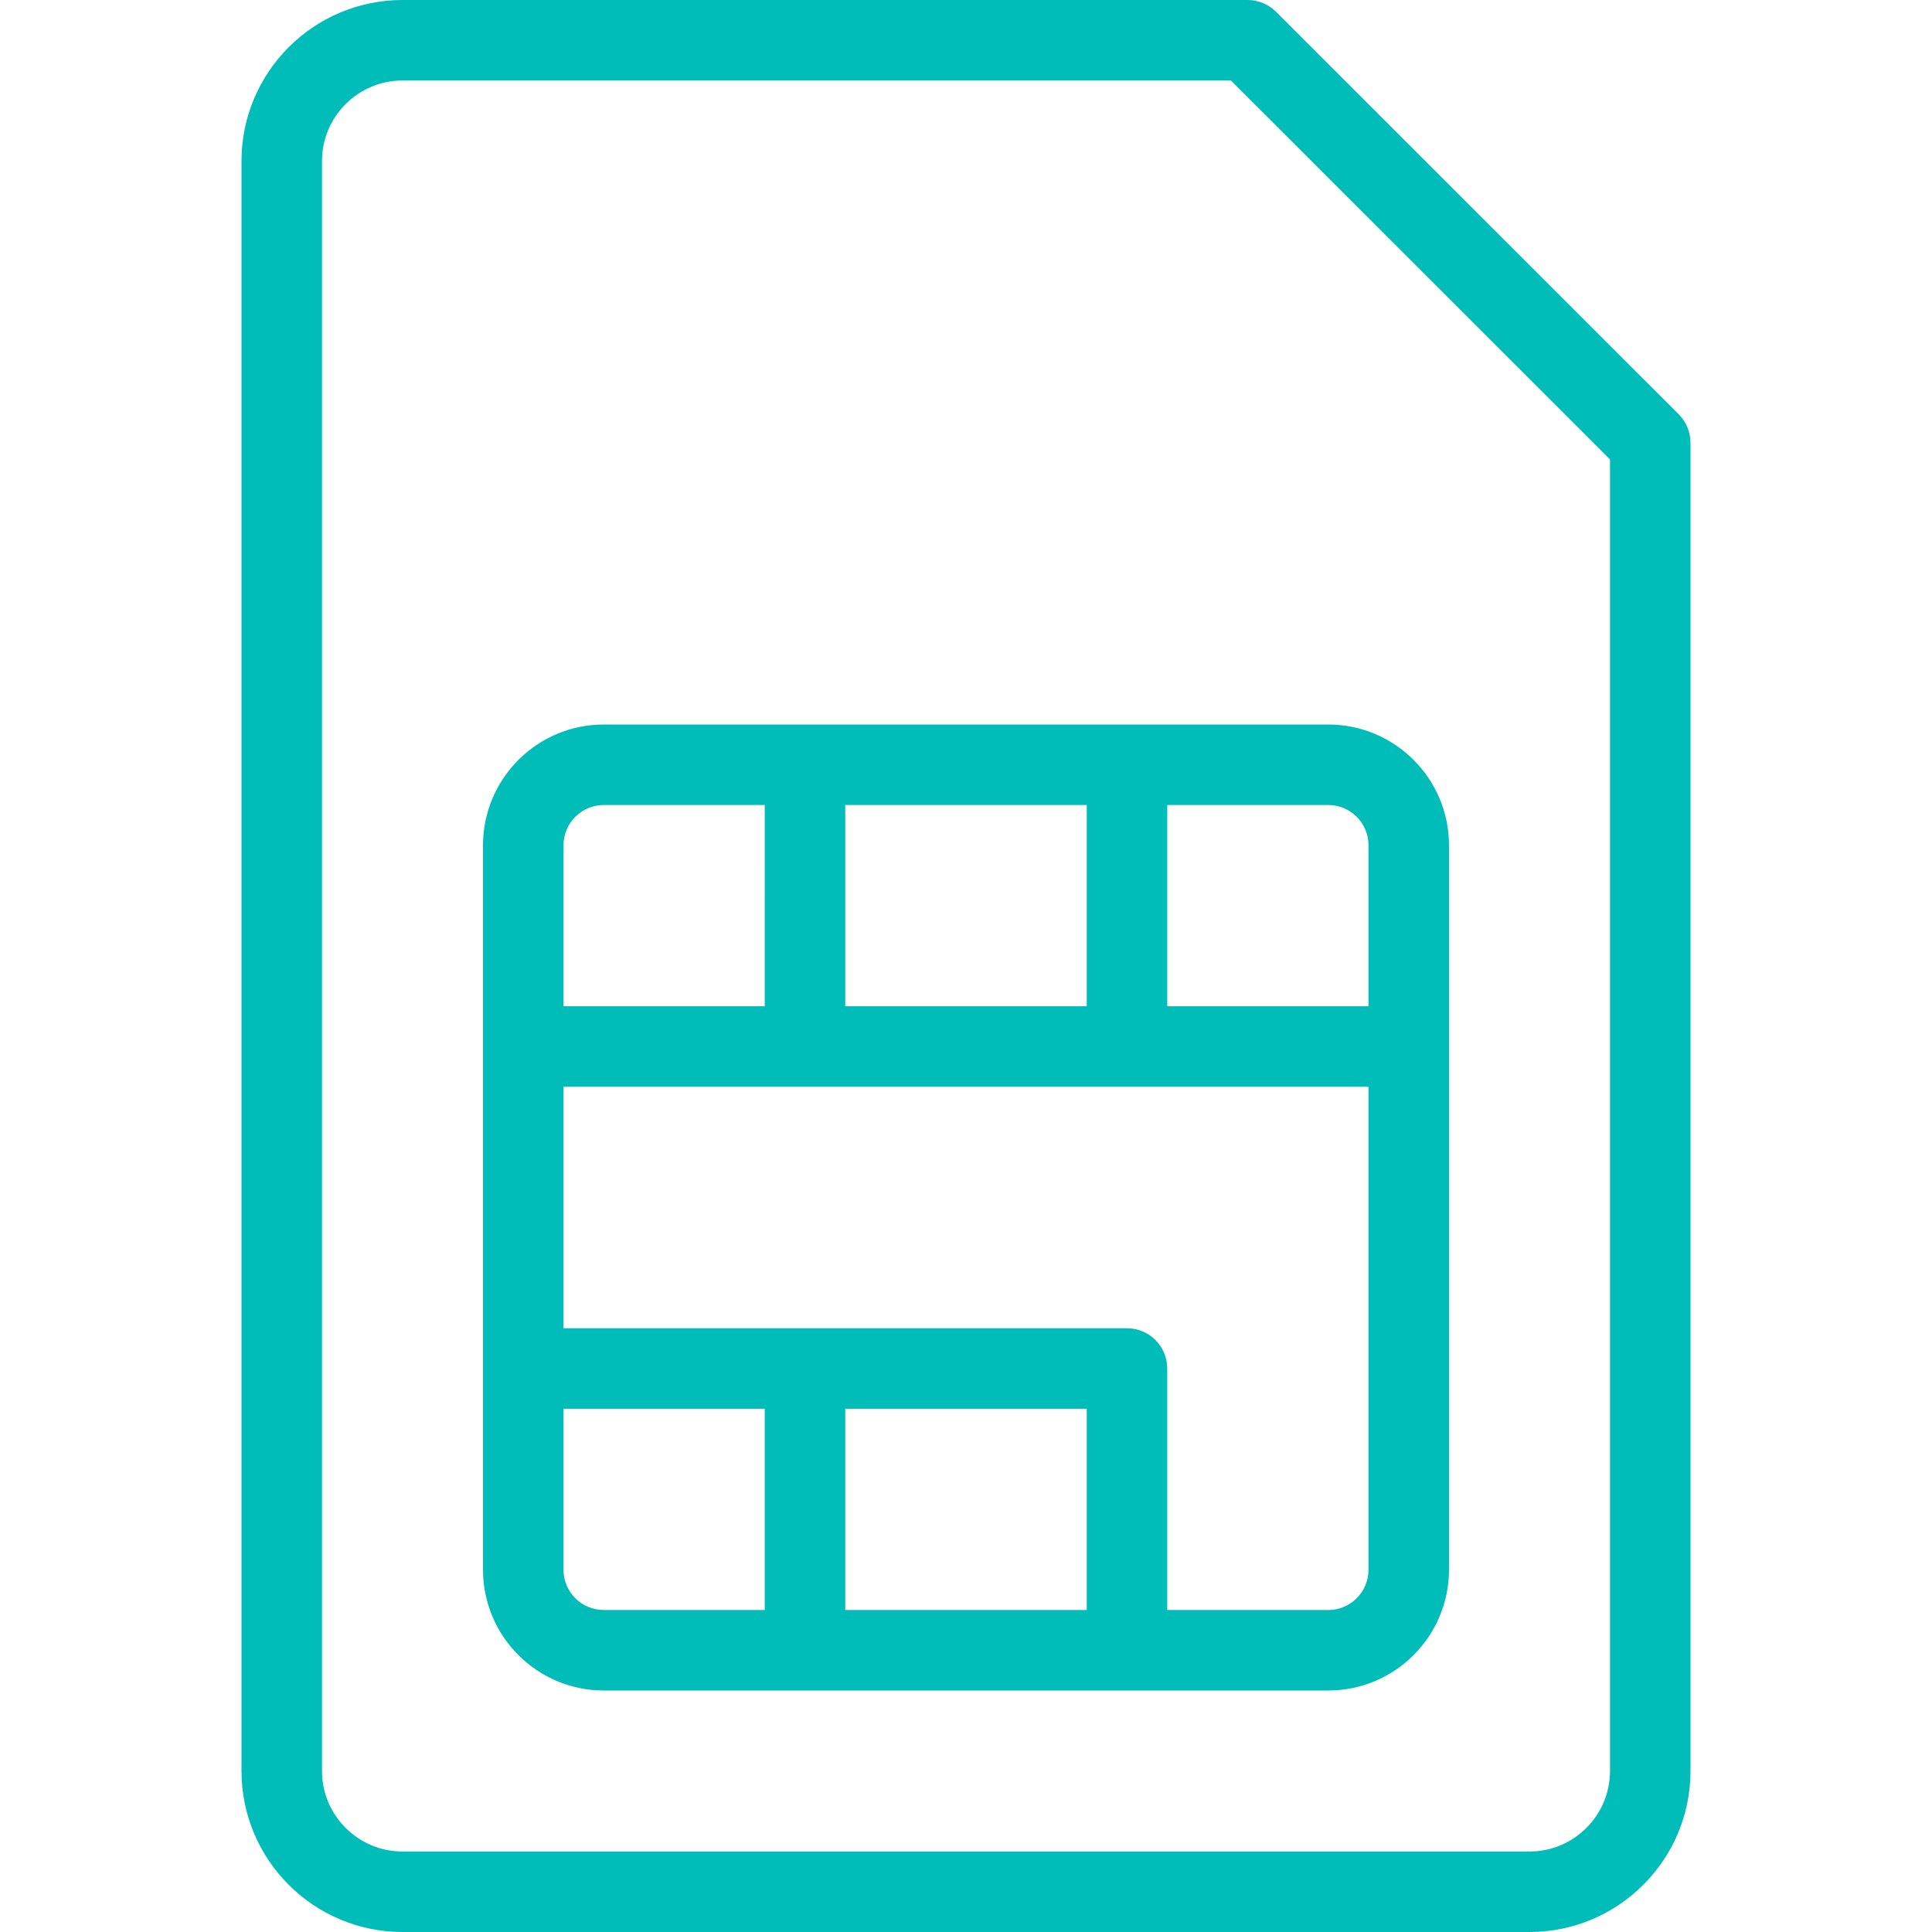
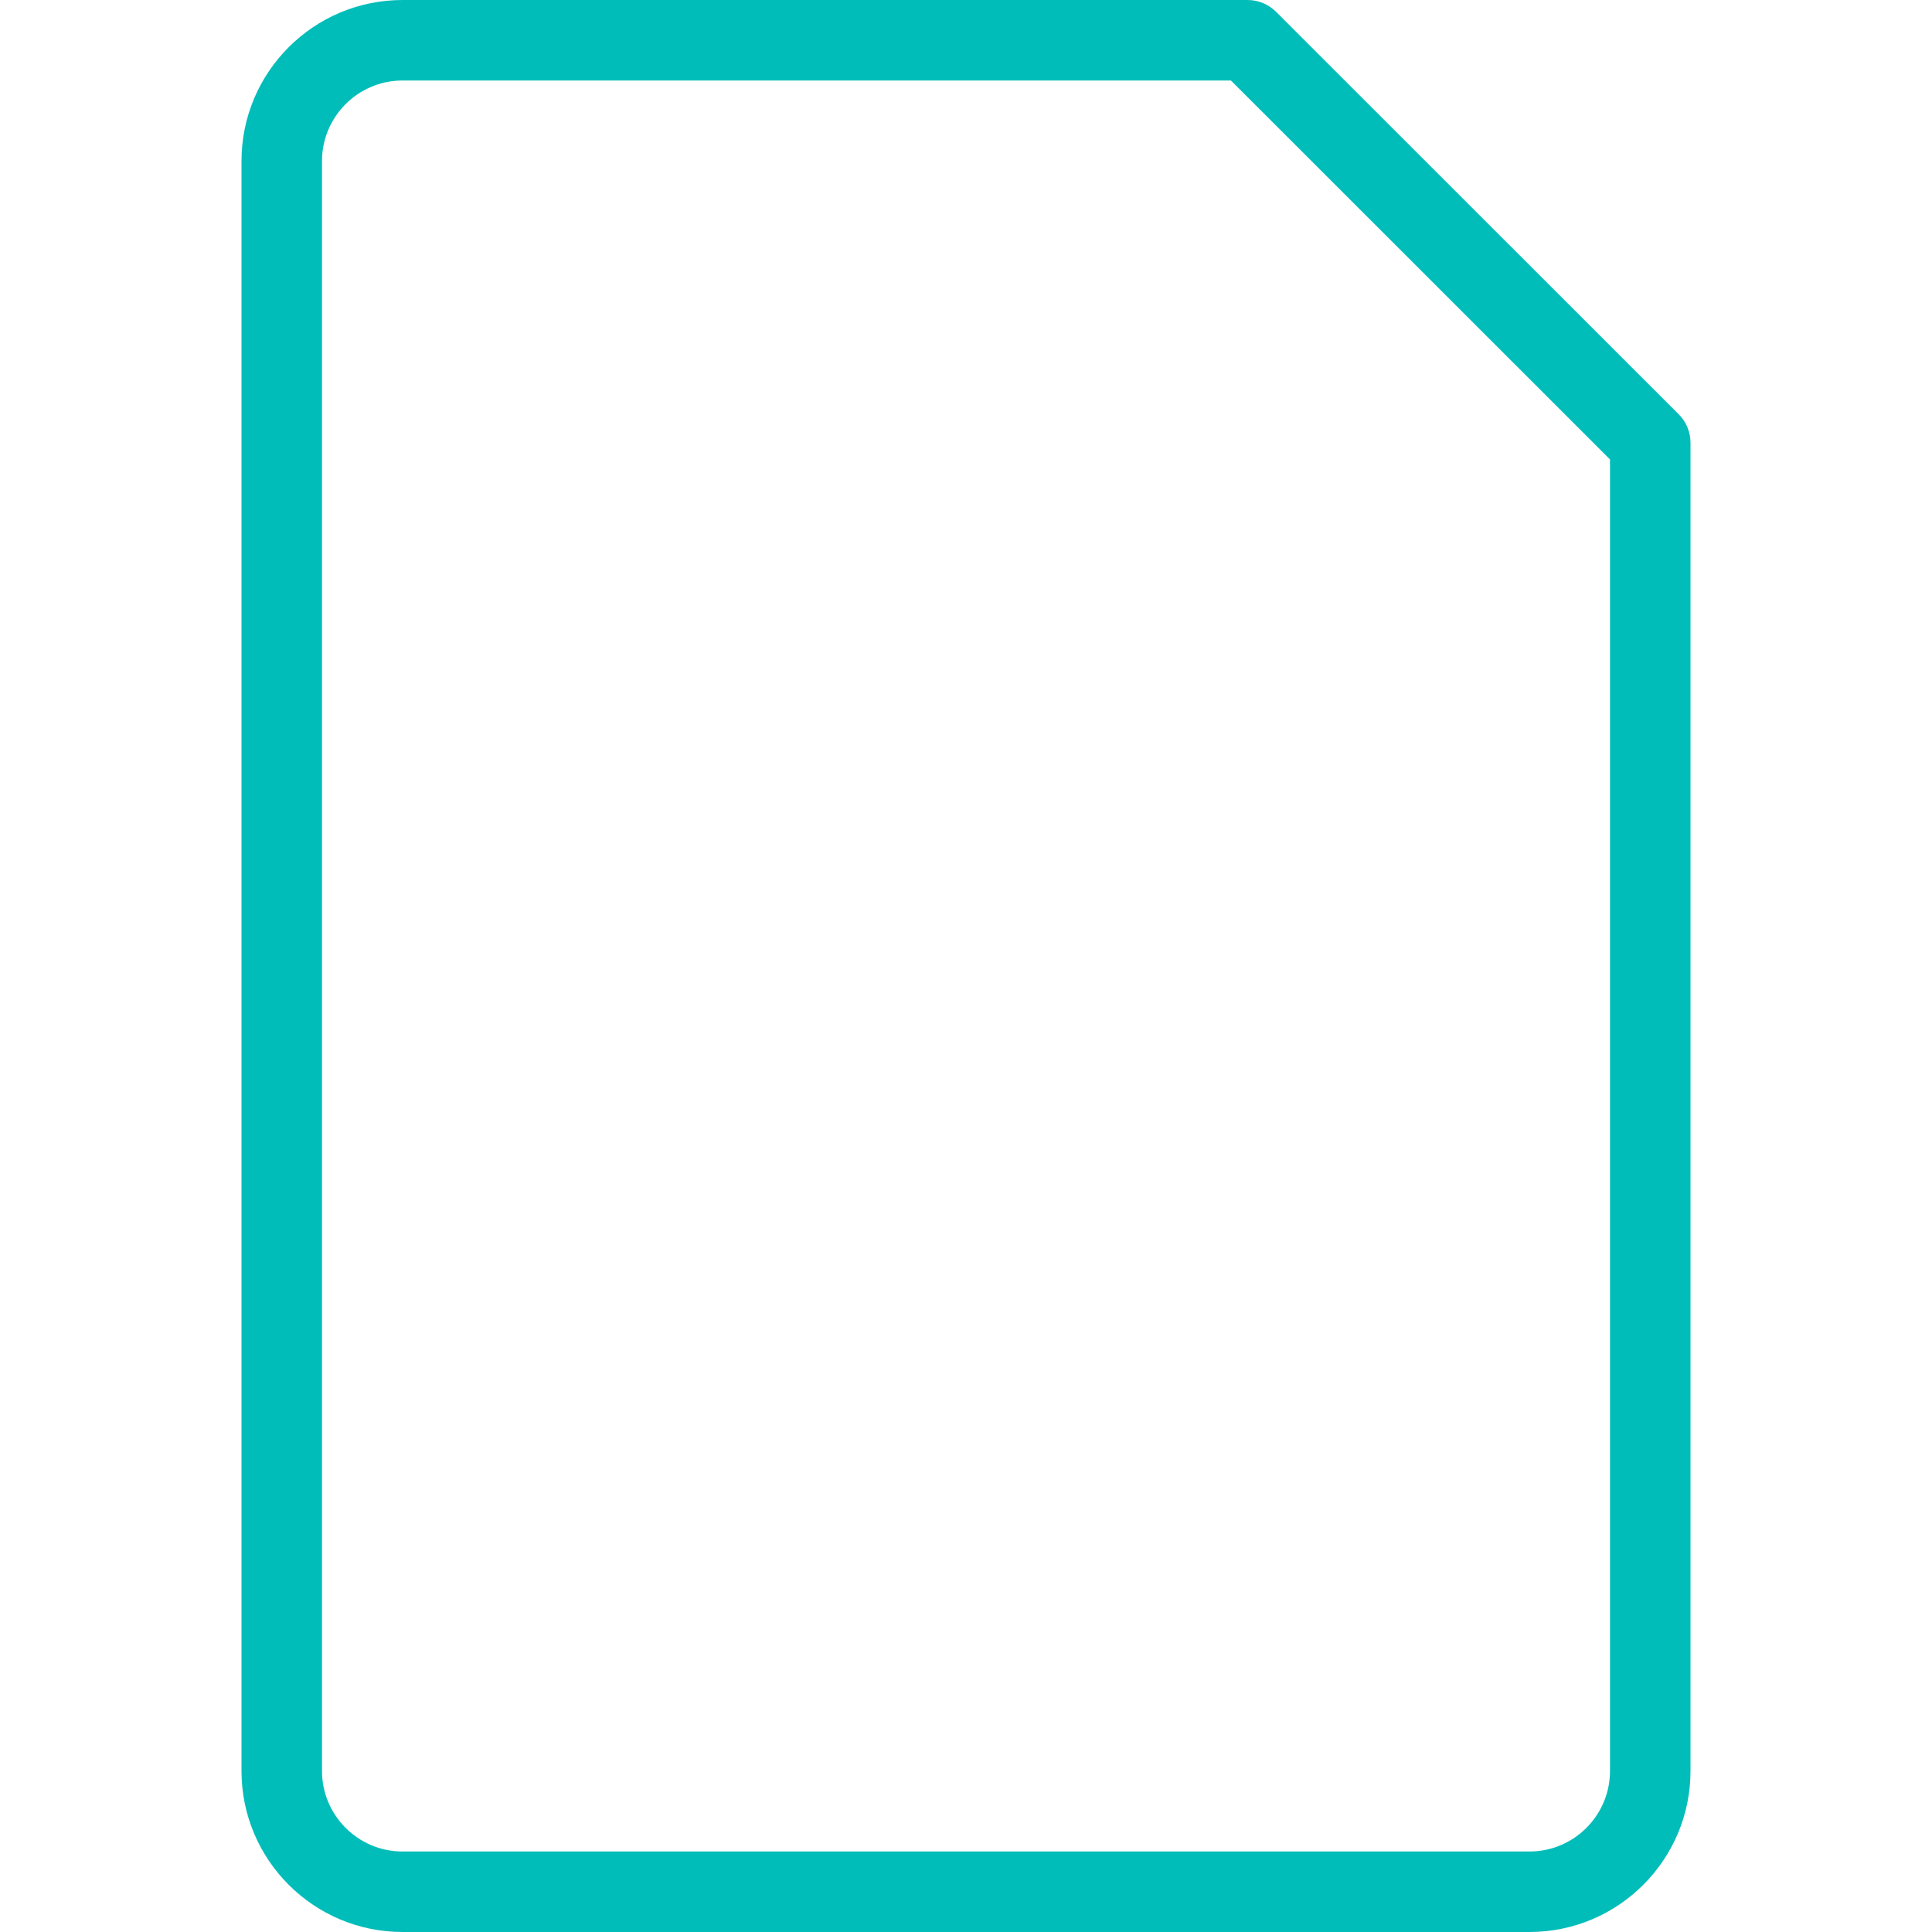
<svg xmlns="http://www.w3.org/2000/svg" width="100" height="100" viewBox="0 0 100 100" fill="none">
  <path d="M86.89 21.444L66.048 0.61C65.658 0.22 65.129 0 64.575 0H20.833C16.237 0 12.5 3.737 12.5 8.333V91.667C12.5 96.263 16.237 100 20.833 100H79.167C83.763 100 87.5 96.263 87.5 91.667V22.917C87.5 22.363 87.28 21.834 86.89 21.444ZM83.333 91.667C83.333 93.963 81.464 95.833 79.167 95.833H20.833C18.537 95.833 16.667 93.963 16.667 91.667V8.333C16.667 6.037 18.537 4.167 20.833 4.167H63.713L83.333 23.779V91.667Z" fill="#01BDBA" />
-   <path d="M25 43.75V81.25C25 84.697 27.803 87.5 31.25 87.5H68.75C72.197 87.5 75 84.697 75 81.25V43.75C75 40.303 72.197 37.5 68.75 37.5H31.25C27.803 37.5 25 40.303 25 43.75ZM39.583 83.333H31.25C30.101 83.333 29.167 82.4 29.167 81.25V72.917H39.583V83.333H39.583ZM56.25 83.333H43.75V72.917H56.25V83.333ZM70.833 81.25C70.833 82.399 69.9 83.333 68.75 83.333H60.417V70.833C60.417 69.682 59.485 68.75 58.333 68.75H29.167V56.25H70.833V81.25H70.833ZM60.417 41.667H68.75C69.899 41.667 70.833 42.6 70.833 43.75V52.083H60.417V41.667H60.417ZM43.75 41.667H56.25V52.083H43.75V41.667ZM39.583 52.083H29.167V43.75C29.167 42.601 30.101 41.667 31.25 41.667H39.584L39.583 52.083Z" fill="#01BDBA" />
</svg>